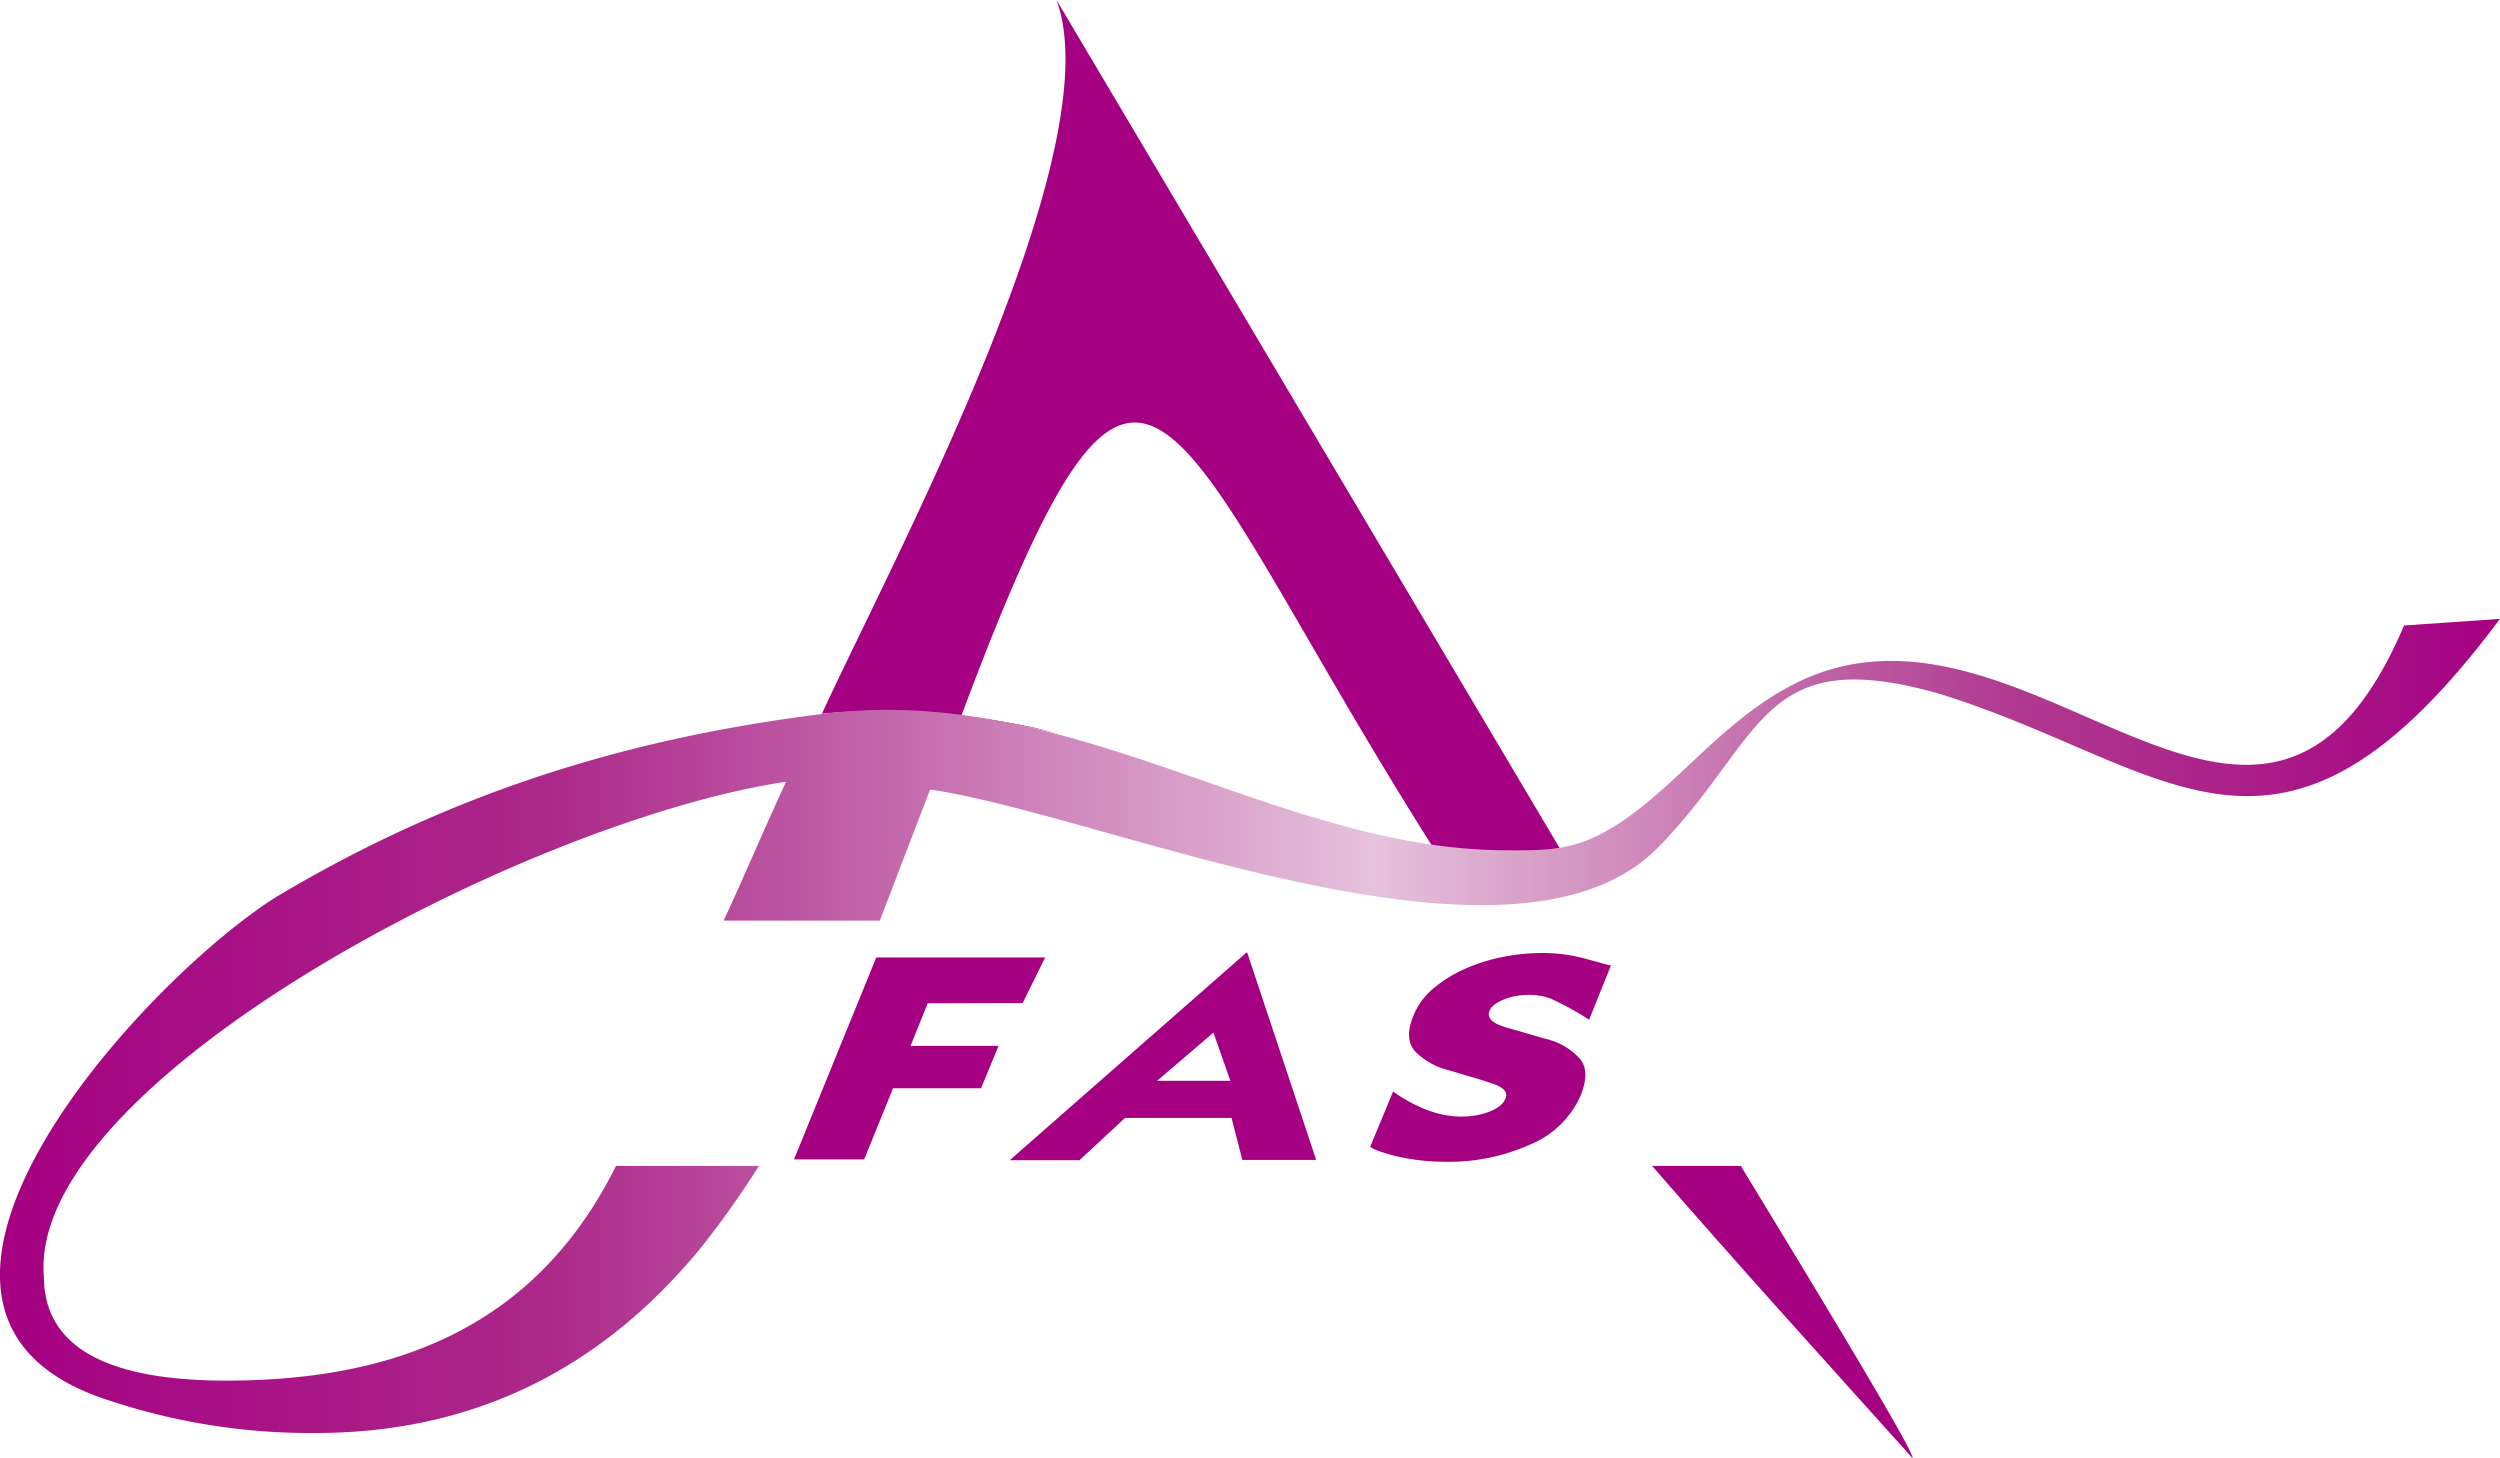
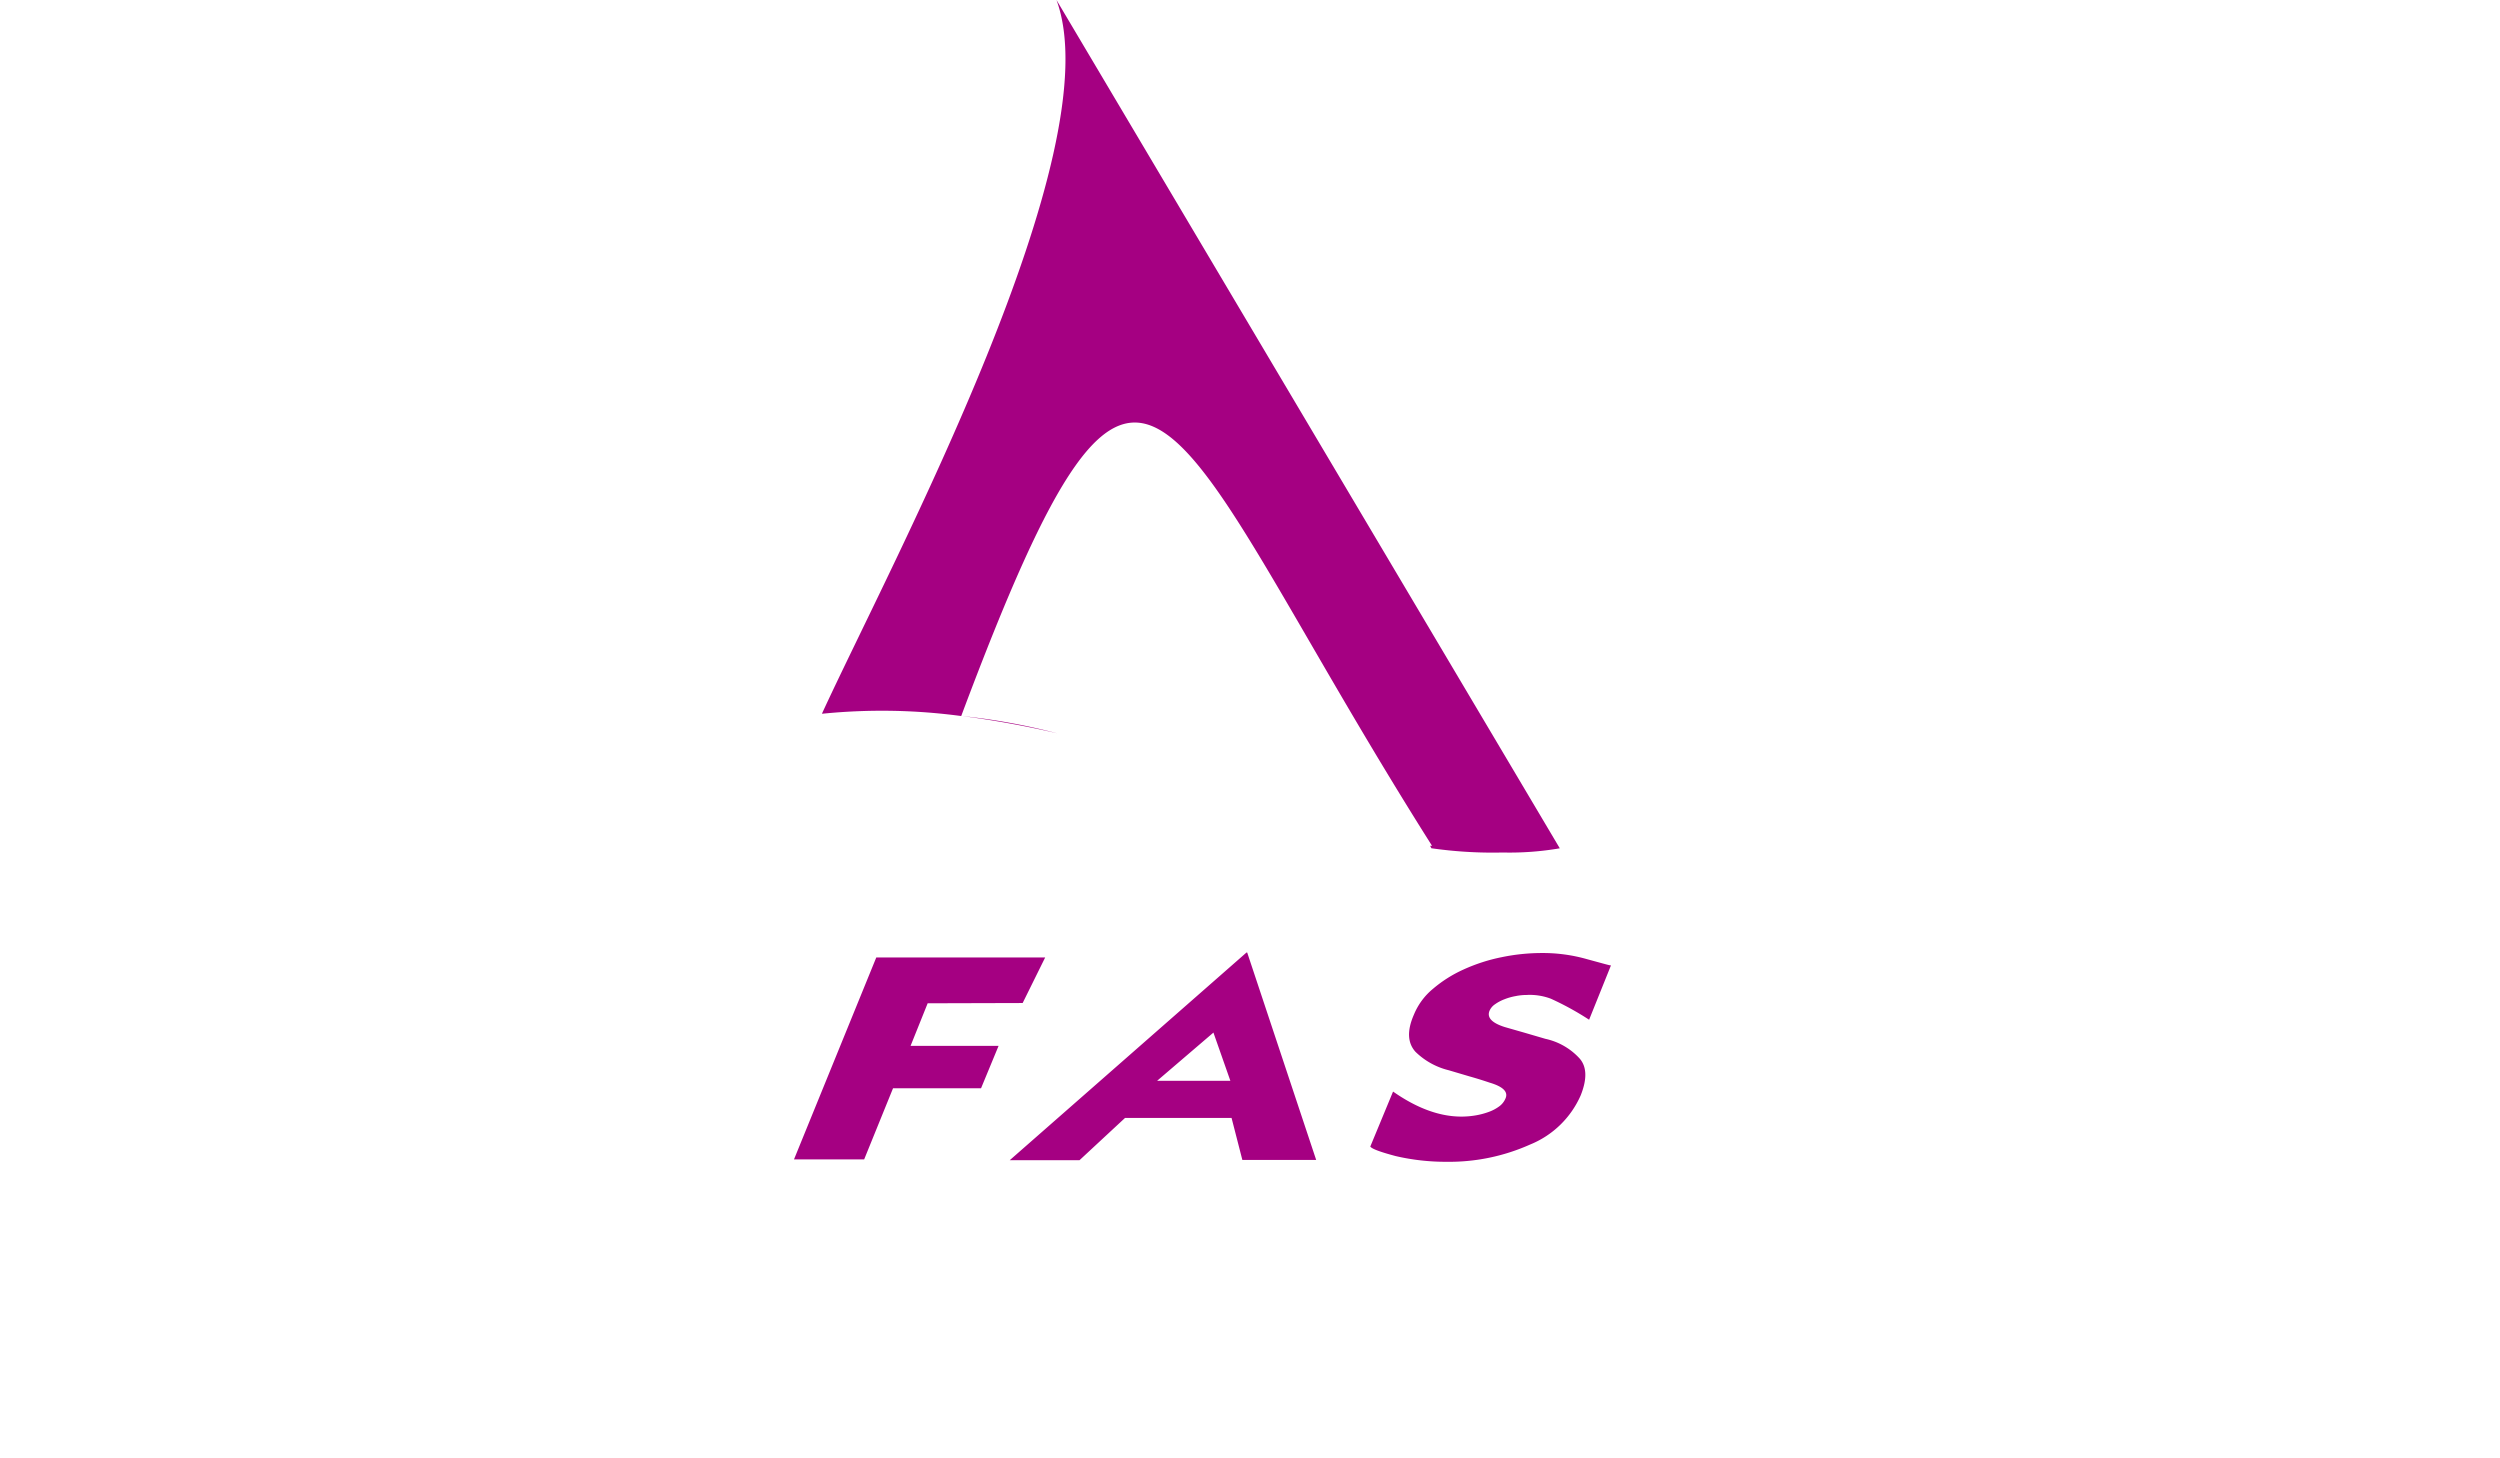
<svg xmlns="http://www.w3.org/2000/svg" viewBox="0 0 375.54 219.01">
  <defs>
    <linearGradient id="a" x1="-127.22" y1="505.99" x2="108.26" y2="505.99" gradientTransform="translate(202.89 -652.82) scale(1.59 1.59)" gradientUnits="userSpaceOnUse">
      <stop offset="0" stop-color="#a50082" />
      <stop offset="0.22" stop-color="#ac298a" />
      <stop offset="0.55" stop-color="#e5c2db" />
      <stop offset="0.8" stop-color="#b03c90" />
      <stop offset="1" stop-color="#a50082" />
    </linearGradient>
  </defs>
-   <path d="M287.26,219c.79-.06-12.77-22.53-25.76-43.86H248.18C261.06,190,274.27,204.53,287.26,219Z" style="fill:#a50082;fill-rule:evenodd" />
  <path d="M139.35,150.71l-2.57,6.4H150l-2.63,6.36H134.15l-4.34,10.69-10.54,0,12.36-30.33H157l-3.38,6.84Zm47.88-7.62h.12l10.36,31.15-11.09,0L185,167.93H169l-6.84,6.35-10.48,0,35.51-31.15Zm-4.93,12-8.48,7.26h11l-2.55-7.26ZM242,145l-3.29,8.18a43.55,43.55,0,0,0-5.75-3.16,9,9,0,0,0-3.65-.56,8.38,8.38,0,0,0-1.64.17,8.73,8.73,0,0,0-1.69.48,6.31,6.31,0,0,0-1.41.75,2.25,2.25,0,0,0-.83,1c-.39,1,.37,1.81,2.3,2.42l3,.86,3.11.91a9.74,9.74,0,0,1,5,2.81q1.82,1.86.3,5.67a14.08,14.08,0,0,1-7.61,7.4,29.77,29.77,0,0,1-12.58,2.59,33.13,33.13,0,0,1-7.61-.86c-2.3-.61-3.57-1.08-3.81-1.43l3.42-8.26q5.37,3.76,10.26,3.76a12.58,12.58,0,0,0,2.08-.17,11,11,0,0,0,2-.52,6.17,6.17,0,0,0,1.6-.84,2.8,2.8,0,0,0,.93-1.15q.72-1.51-2.36-2.42c-.95-.32-1.93-.63-3-.93l-3.14-.93a10.81,10.81,0,0,1-5-2.77q-1.81-2-.24-5.58a9.89,9.89,0,0,1,2.85-3.87,19.34,19.34,0,0,1,4.62-2.92,26.15,26.15,0,0,1,5.69-1.84,29.68,29.68,0,0,1,6-.63,24.2,24.2,0,0,1,6.8.91l2.46.67c.58.16.95.25,1.11.28Z" style="fill:#a50082;fill-rule:evenodd" />
  <path d="M234.3,127.42,158.7,0c8.4,22.77-24.71,84.34-35.23,107.2h.19a89.49,89.49,0,0,1,20.73.36c28-74.76,30-45,70.49,19.12l.24.39c-.42-.08-.26,0-.11.35a64.86,64.86,0,0,0,10.71.64,44.53,44.53,0,0,0,8.58-.63Zm-89.72-19.85a143.79,143.79,0,0,1,14.25,2.59,95.13,95.13,0,0,0-14.25-2.59Z" style="fill:#a50082;fill-rule:evenodd" />
-   <path d="M249.66,126.71c15.44-16.25,15-29.94,41.27-22.61,35,10.67,51.16,33.73,84.61-11.14l-14.42,1c-21.58,50.85-56.5-9.31-91.77,8.87-11.92,6.14-19,17.58-29.41,22.72-4.71,2.32-9,2.21-14.22,2.17-34.34-.3-64.56-25.22-102.06-20.49C94.71,110.83,68,118.87,41.39,134.8c-20.51,13-65.78,62.8-24.78,75.64a95.8,95.8,0,0,0,30.79,4.82q34.94,0,57.75-27.66A138.52,138.52,0,0,0,114,175.15H92.53C80.81,198.67,60.39,207.39,34,207.39q-27.39,0-27.41-15.67c-2.39-29.13,72.32-68.45,111.49-74.29-3.79,8.19-6.23,14.11-9.38,20.86l23.46,0,7.56-19.69c26.46,3.84,88.6,31.43,109.93,8.09Z" style="fill-rule:evenodd;fill:url(#a)" />
</svg>